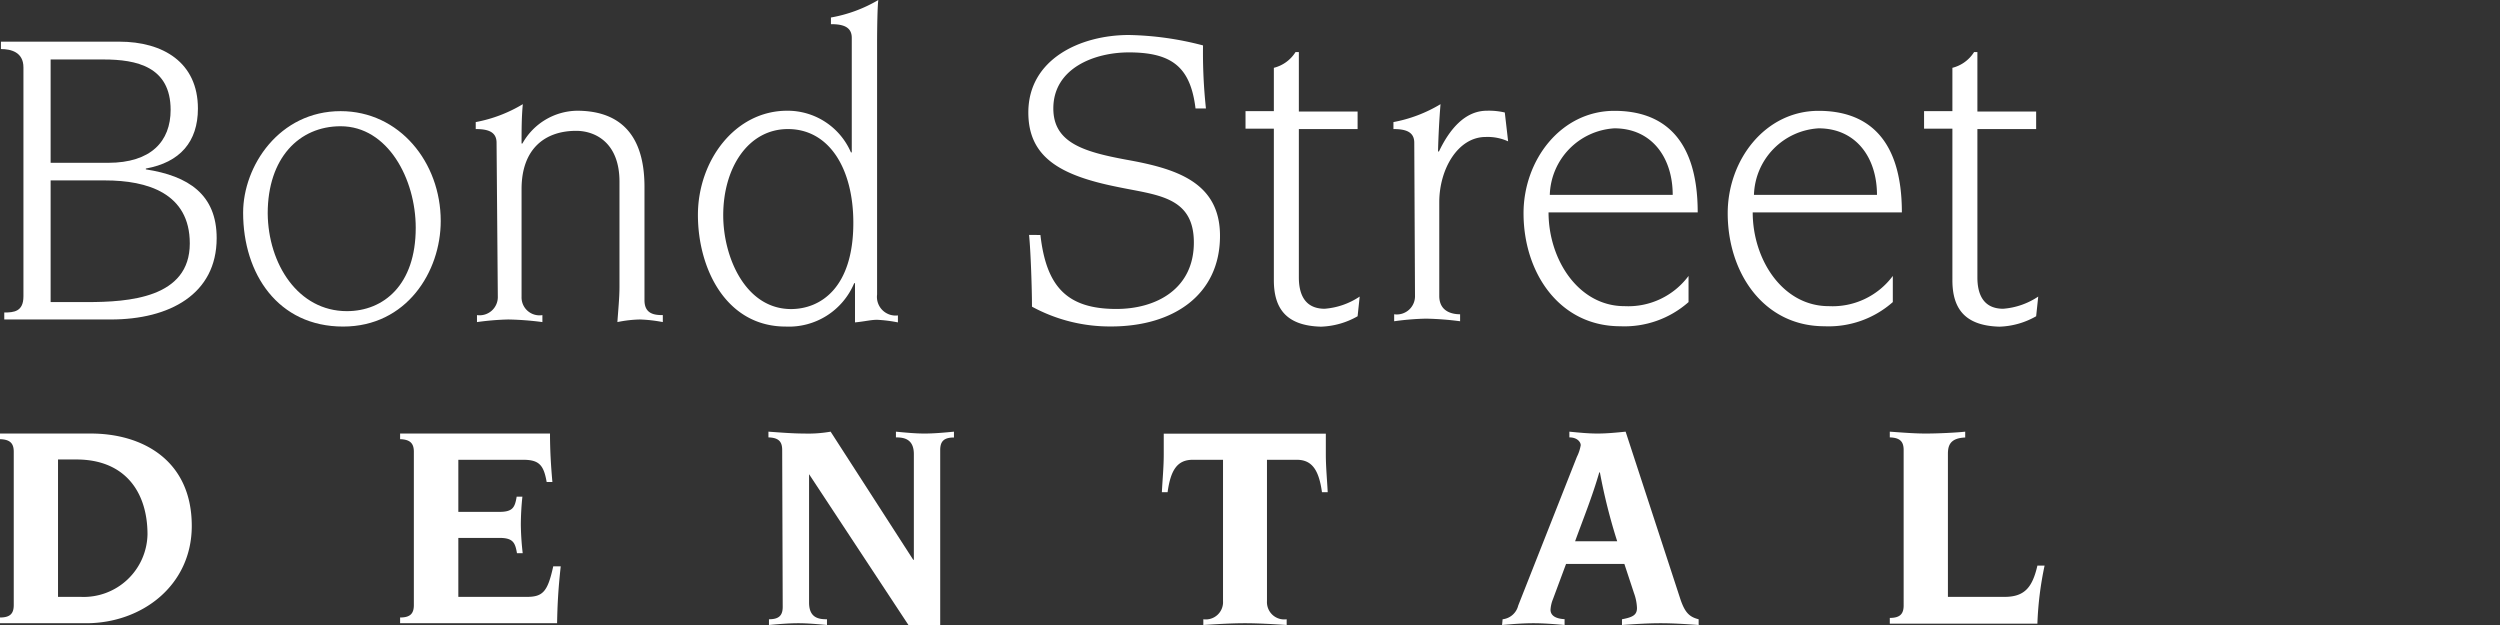
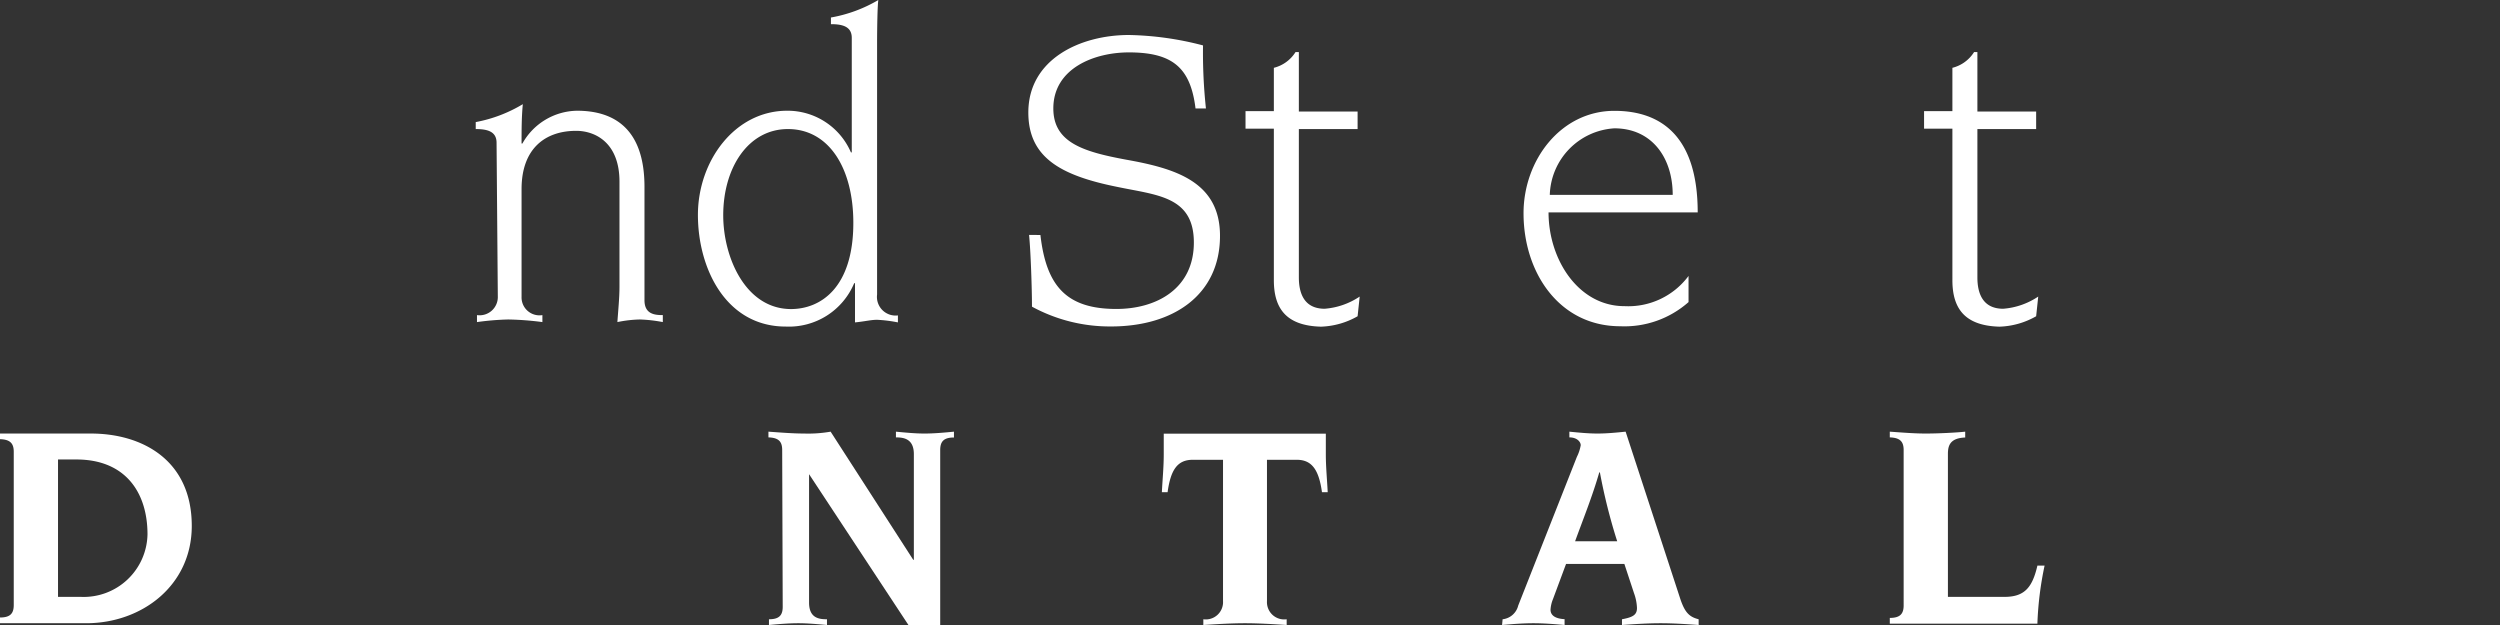
<svg xmlns="http://www.w3.org/2000/svg" id="Layer_1" data-name="Layer 1" width="240" height="60" viewBox="0 0 240 60">
  <rect x="0" y="0" width="240" height="60" fill="#333333" stroke="none" />
  <defs>
    <style>.cls-1{fill:#fff;}</style>
  </defs>
-   <path class="cls-1" d="M2.25,6.47C2.25,5,1.05,4.71.09,4.71V4H11.46C15.66,4,19,6,19,10.42c0,3.19-1.72,5.17-5,5.76v.08c4.08.63,6.8,2.4,6.8,6.6,0,5.38-4.52,7.81-10.16,7.81H.41V30c.92,0,1.84-.08,1.84-1.55Zm2.61,9.16h5.52c4.12,0,6-2.06,6-5.08,0-4.16-3.28-4.84-6.44-4.84H4.86ZM8.34,29c4,0,9.88-.38,9.88-5.63,0-4.83-4.08-6.05-8.12-6.05H4.86V29Z" />
-   <path class="cls-1" d="M32.7,10.67c5.65,0,9.61,4.92,9.61,10.55,0,4.87-3.29,10.13-9.37,10.13-6.24,0-9.6-5.05-9.6-10.93C23.34,15.92,26.82,10.67,32.7,10.67Zm.6,19.2c3.53,0,6.61-2.52,6.61-8,0-4.7-2.69-9.75-7.21-9.75-4,0-7,3.07-7,8.36C25.74,25.34,28.62,29.87,33.3,29.87Z" />
  <path class="cls-1" d="M47.67,13.7c0-1.1-.92-1.31-2-1.31v-.67A13.55,13.55,0,0,0,50.19,10c-.12,1.26-.12,2.52-.12,3.78h.08a6.11,6.11,0,0,1,5.24-3.15c3.56,0,6.48,1.72,6.48,7.31V28.82c0,1.35,1,1.43,1.76,1.43v.67a14,14,0,0,0-2.2-.25,11.88,11.88,0,0,0-2.16.25c.08-1.17.2-2.35.2-3.36V17.44c0-3.74-2.32-4.88-4.16-4.88-3,0-5.24,1.73-5.24,5.59V28.49a1.72,1.72,0,0,0,2,1.76v.67a28.7,28.7,0,0,0-3.28-.25,26,26,0,0,0-3,.25v-.67a1.75,1.75,0,0,0,2-1.8Z" />
  <path class="cls-1" d="M84.2,28.28a1.79,1.79,0,0,0,2,2v.67a13.53,13.53,0,0,0-2-.25c-.6,0-1.24.17-2.12.25V27.19h-.08a6.79,6.79,0,0,1-6.57,4.16C69.71,31.35,67,25.8,67,20.63s3.53-10,8.57-10a6.62,6.62,0,0,1,6.12,4h.08v-11c0-1.1-.92-1.31-2-1.31V1.68A13.55,13.55,0,0,0,84.32,0c-.08.5-.12,2.6-.12,4.33Zm-2.28-6.89c0-5.21-2.32-9-6.28-9-3.8,0-6.21,3.7-6.21,8.28,0,4,2.12,9,6.52,9C78.76,29.66,81.92,27.65,81.92,21.39Z" />
  <path class="cls-1" d="M99.88,22.56c.56,4.88,2.48,7.1,7.29,7.1,3.84,0,7.44-1.93,7.44-6.38s-3.56-4.54-7.36-5.34c-5.41-1.09-8.53-2.81-8.53-7.14,0-5.13,5-7.44,9.65-7.44a29.9,29.9,0,0,1,7.12,1,50.17,50.17,0,0,0,.28,6.05h-1c-.48-3.91-2.2-5.38-6.4-5.38-3.29,0-7.25,1.51-7.25,5.38,0,3.28,2.89,4.16,7,4.92,4.69.84,9,2.1,9,7.31,0,5.67-4.48,8.7-10.45,8.7a15.64,15.64,0,0,1-7.6-1.9c0-1.63-.12-5.33-.28-6.89Z" />
  <path class="cls-1" d="M119.57,10.67h2.72V6.51A3.44,3.44,0,0,0,124.37,5h.32v5.71h5.64v1.68h-5.64V26.64c0,1.47.48,3,2.48,3a7,7,0,0,0,3.36-1.17l-.2,1.89a7.57,7.57,0,0,1-3.52,1c-3.32-.09-4.52-1.73-4.52-4.46V12.35h-2.72Z" />
-   <path class="cls-1" d="M135.77,13.7c0-1.1-.92-1.31-2-1.31v-.67A13.55,13.55,0,0,0,138.29,10c-.12,1.47-.2,3-.24,4.54h.09c1-2.1,2.48-3.91,4.6-3.91a6.67,6.67,0,0,1,1.72.17l.32,2.77a4.72,4.72,0,0,0-2.16-.42c-2.65,0-4.45,3.07-4.45,6.26v9c0,1.43,1.12,1.76,2,1.76v.67a29.06,29.06,0,0,0-3.28-.25,26,26,0,0,0-3.05.25v-.67a1.75,1.75,0,0,0,2-1.8Z" />
  <path class="cls-1" d="M162.1,29a9.28,9.28,0,0,1-6.56,2.32c-5.8,0-9.28-5.09-9.28-10.85,0-5.12,3.6-9.83,8.72-9.83,4.52,0,8,2.48,8,9.75H148.66c0,4.54,2.88,9,7.28,9a7.21,7.21,0,0,0,6.16-2.9Zm-1.52-10.29c0-3.57-2-6.39-5.6-6.39a6.6,6.6,0,0,0-6.2,6.39Z" />
-   <path class="cls-1" d="M181.71,29a9.29,9.29,0,0,1-6.57,2.32c-5.8,0-9.28-5.09-9.28-10.85,0-5.12,3.6-9.83,8.72-9.83,4.53,0,8,2.48,8,9.75H168.26c0,4.54,2.88,9,7.29,9a7.21,7.21,0,0,0,6.16-2.9Zm-1.52-10.29c0-3.57-2-6.39-5.61-6.39a6.6,6.6,0,0,0-6.2,6.39Z" />
  <path class="cls-1" d="M184.71,10.67h2.72V6.51A3.44,3.44,0,0,0,189.51,5h.32v5.71h5.64v1.68h-5.64V26.64c0,1.47.48,3,2.48,3a7,7,0,0,0,3.36-1.17l-.2,1.89a7.57,7.57,0,0,1-3.52,1c-3.32-.09-4.52-1.73-4.52-4.46V12.35h-2.72Z" />
  <path class="cls-1" d="M1.32,43.37c0-.8-.34-1.18-1.32-1.21v-.54H8.73c4.89,0,9.68,2.52,9.68,8.87,0,5.72-4.79,9.34-10.14,9.34H0v-.55c1,0,1.32-.4,1.32-1.2ZM5.57,57.3H7.76a6.13,6.13,0,0,0,6.4-6c0-4-2.1-7.19-6.83-7.19H5.57Z" />
-   <path class="cls-1" d="M39.73,43.37c0-.8-.35-1.18-1.32-1.21v-.54H52.8c0,1.58.09,3.1.23,4.65h-.55c-.28-1.58-.69-2.13-2.24-2.13H44v5h3.94c1.29,0,1.49-.43,1.66-1.46h.55A26.63,26.63,0,0,0,50,50.38a26.25,26.25,0,0,0,.18,2.73h-.55c-.17-1-.37-1.47-1.66-1.47H44V57.3h6.58c1.55,0,2-.52,2.53-2.93h.72c-.26,2.36-.32,3.88-.35,5.46H38.41v-.55c1,0,1.32-.4,1.32-1.2Z" />
  <path class="cls-1" d="M75.09,43.2c0-.81-.34-1.18-1.32-1.21v-.55c1.26.09,2.38.18,3.45.18a12.46,12.46,0,0,0,2.52-.18l7.93,12.3h.06V43.6c0-1.5-1-1.61-1.72-1.61v-.55c.94.09,1.86.18,2.75.18s1.9-.09,2.82-.18V42c-1,0-1.32.4-1.32,1.21V60H87.21L77.67,45.52h0V57.84c0,1.5.95,1.61,1.72,1.61V60c-1-.09-1.86-.17-2.75-.17s-1.9.08-2.82.17v-.55c1,0,1.32-.4,1.32-1.2Z" />
  <path class="cls-1" d="M121.63,57.7a1.66,1.66,0,0,0,1.89,1.75V60c-1.38-.09-2.75-.17-4-.17s-2.64.08-4,.17v-.55a1.66,1.66,0,0,0,1.89-1.75V44.14H114.5c-1.49,0-2.12,1-2.41,3.11h-.55c.06-1.21.18-2.42.18-3.62v-2h15.56v2c0,1.2.12,2.41.18,3.62h-.55c-.29-2.07-.92-3.11-2.41-3.11h-2.87Z" />
  <path class="cls-1" d="M144.25,59.45a1.74,1.74,0,0,0,1.5-1.32l5.63-14.27a4,4,0,0,0,.37-1.12c0-.29-.32-.75-1.09-.75v-.55c.92.09,1.81.18,2.7.18s1.81-.09,2.7-.18l5.28,16.15c.44,1.26.87,1.64,1.73,1.86V60c-1.21-.09-2.44-.17-3.65-.17s-2.47.08-3.71.17v-.55c1.07-.2,1.44-.43,1.44-1.09a4.67,4.67,0,0,0-.29-1.43l-.92-2.79h-5.6l-1.26,3.39a3.18,3.18,0,0,0-.23,1c0,.51.4.86,1.35.91V60c-1-.09-2-.17-3-.17s-2,.08-3,.17Zm11-7.49a54.7,54.7,0,0,1-1.66-6.61h-.06c-.66,2.3-1.58,4.57-2.32,6.61Z" />
  <path class="cls-1" d="M182.75,43.2c0-.81-.35-1.18-1.33-1.21v-.55c1.27.09,2.39.18,3.45.18,1.21,0,3-.09,3.79-.18V42c-1.46.06-1.66.78-1.66,1.58V57.3h5.43c1.89,0,2.67-.86,3.16-3h.69a32,32,0,0,0-.69,5.57H181.42v-.55c1,0,1.33-.4,1.33-1.2Z" />
</svg>